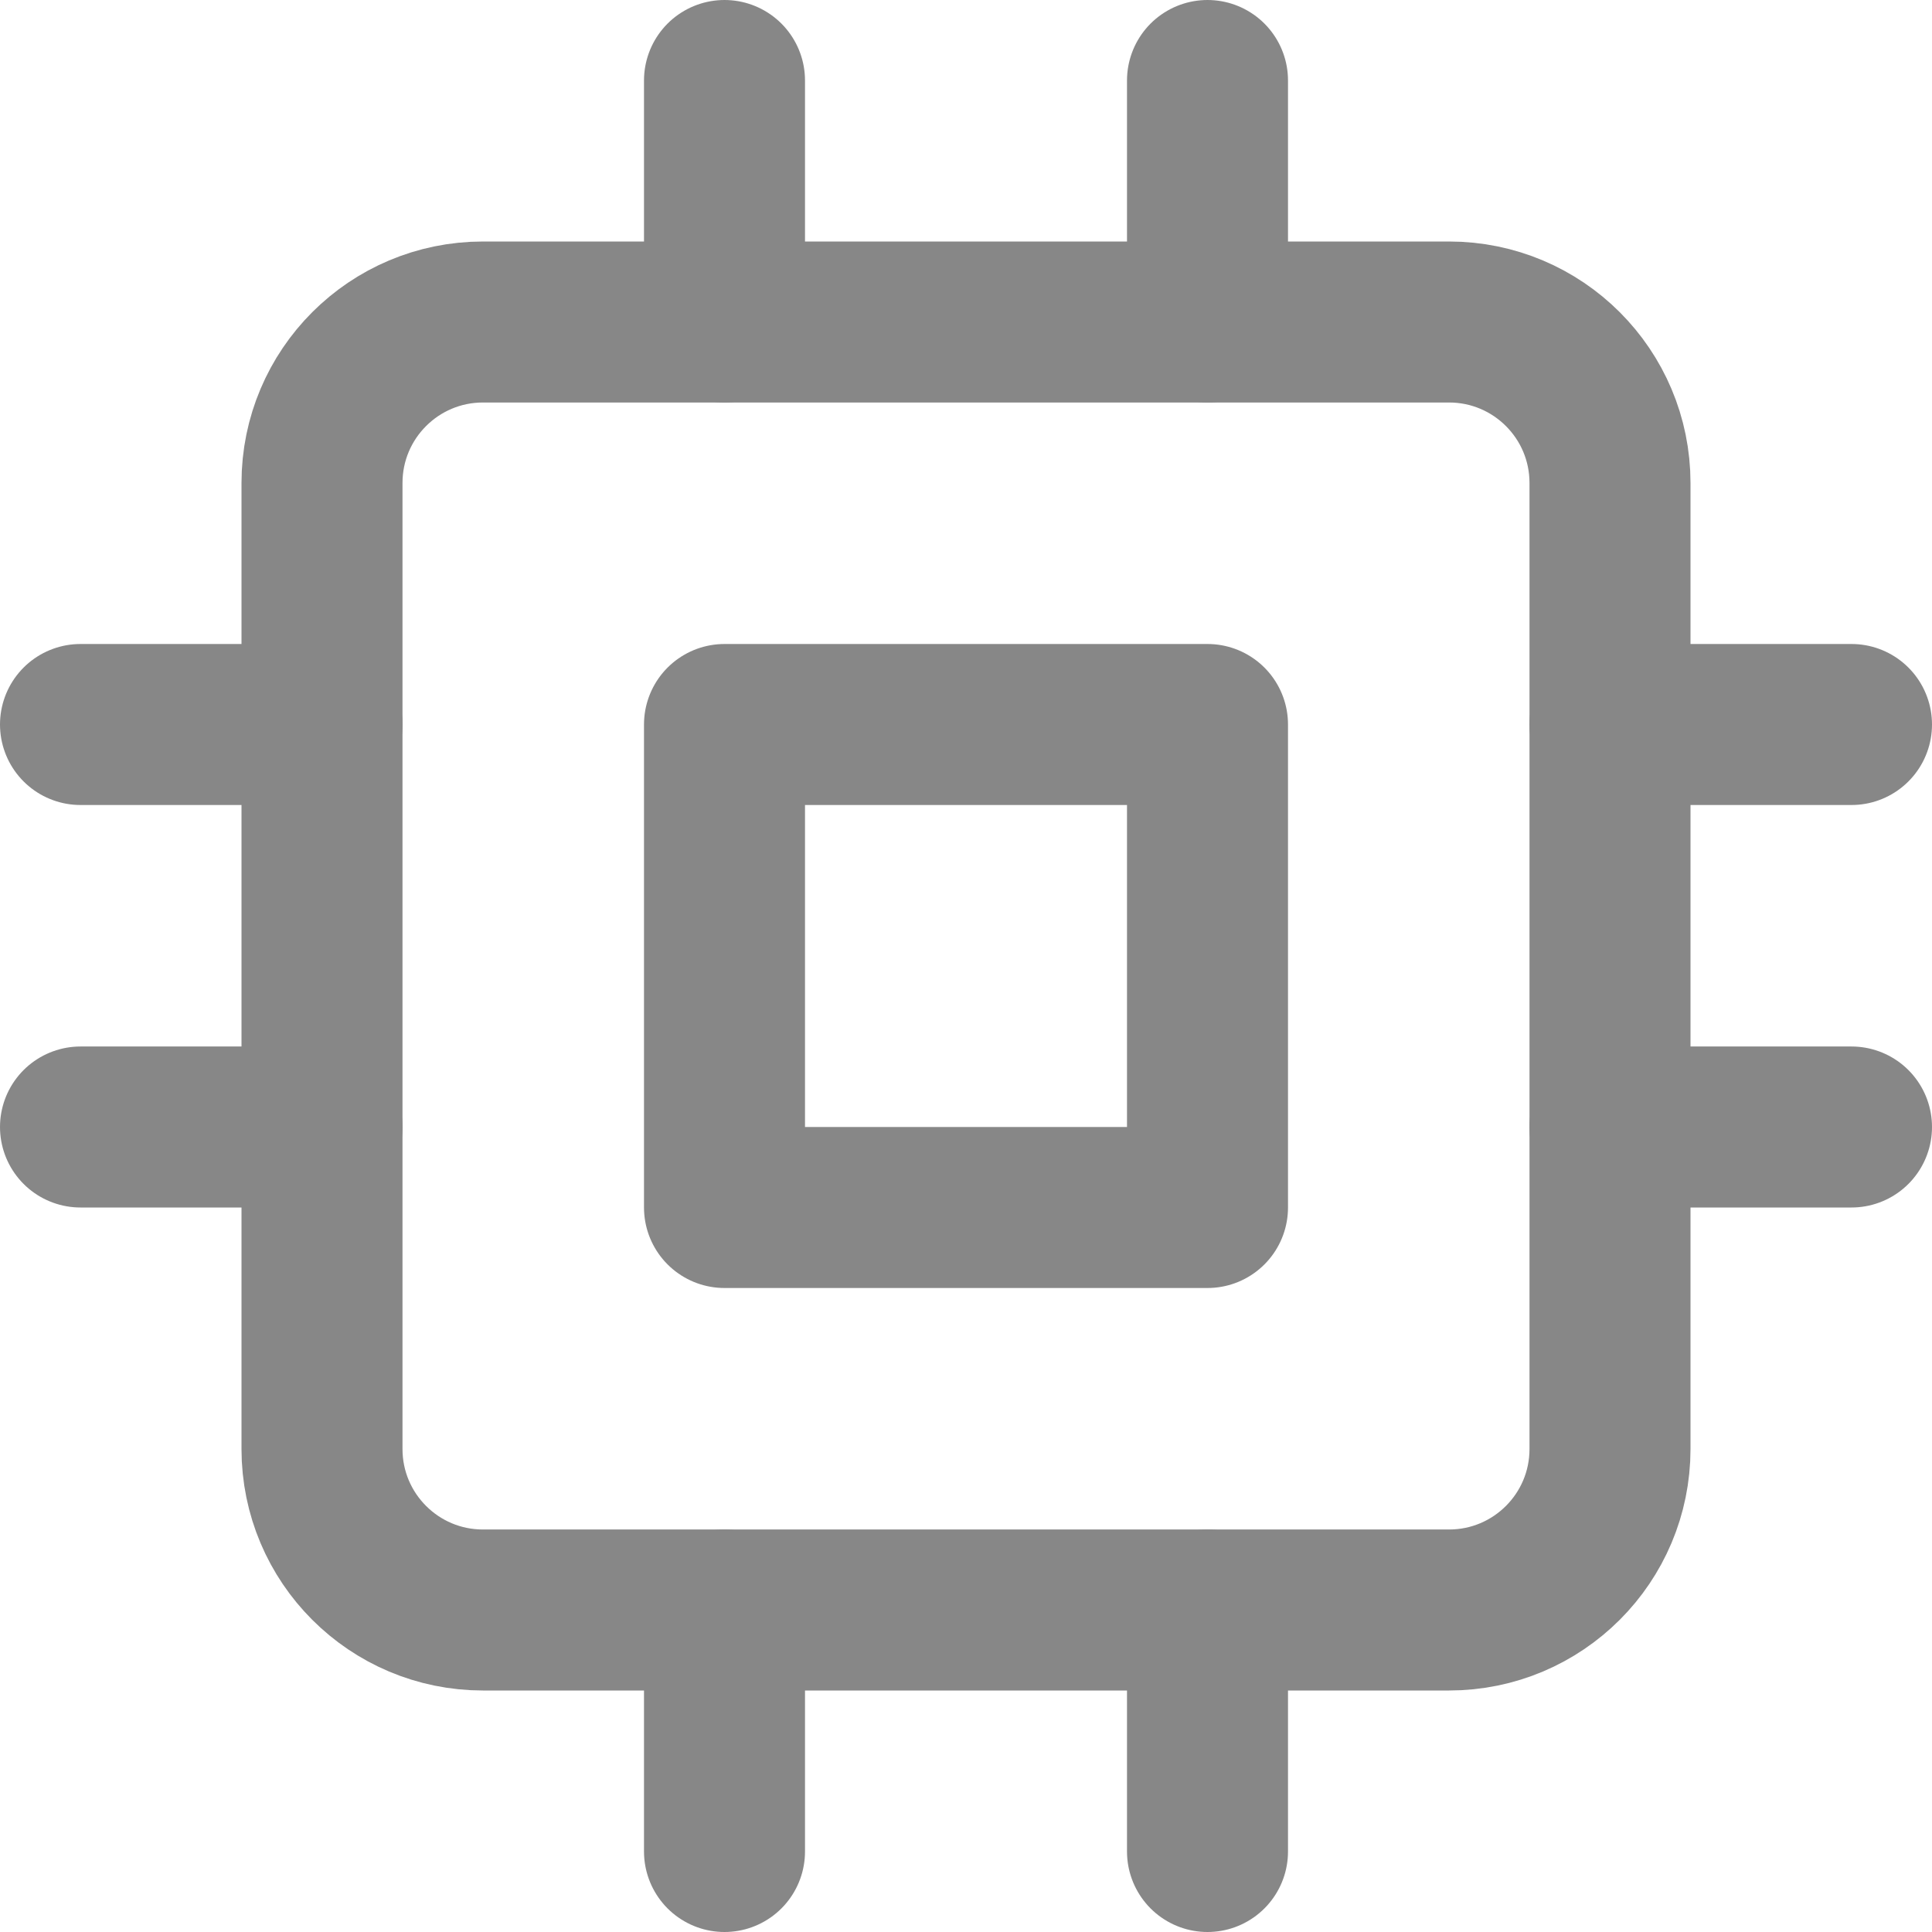
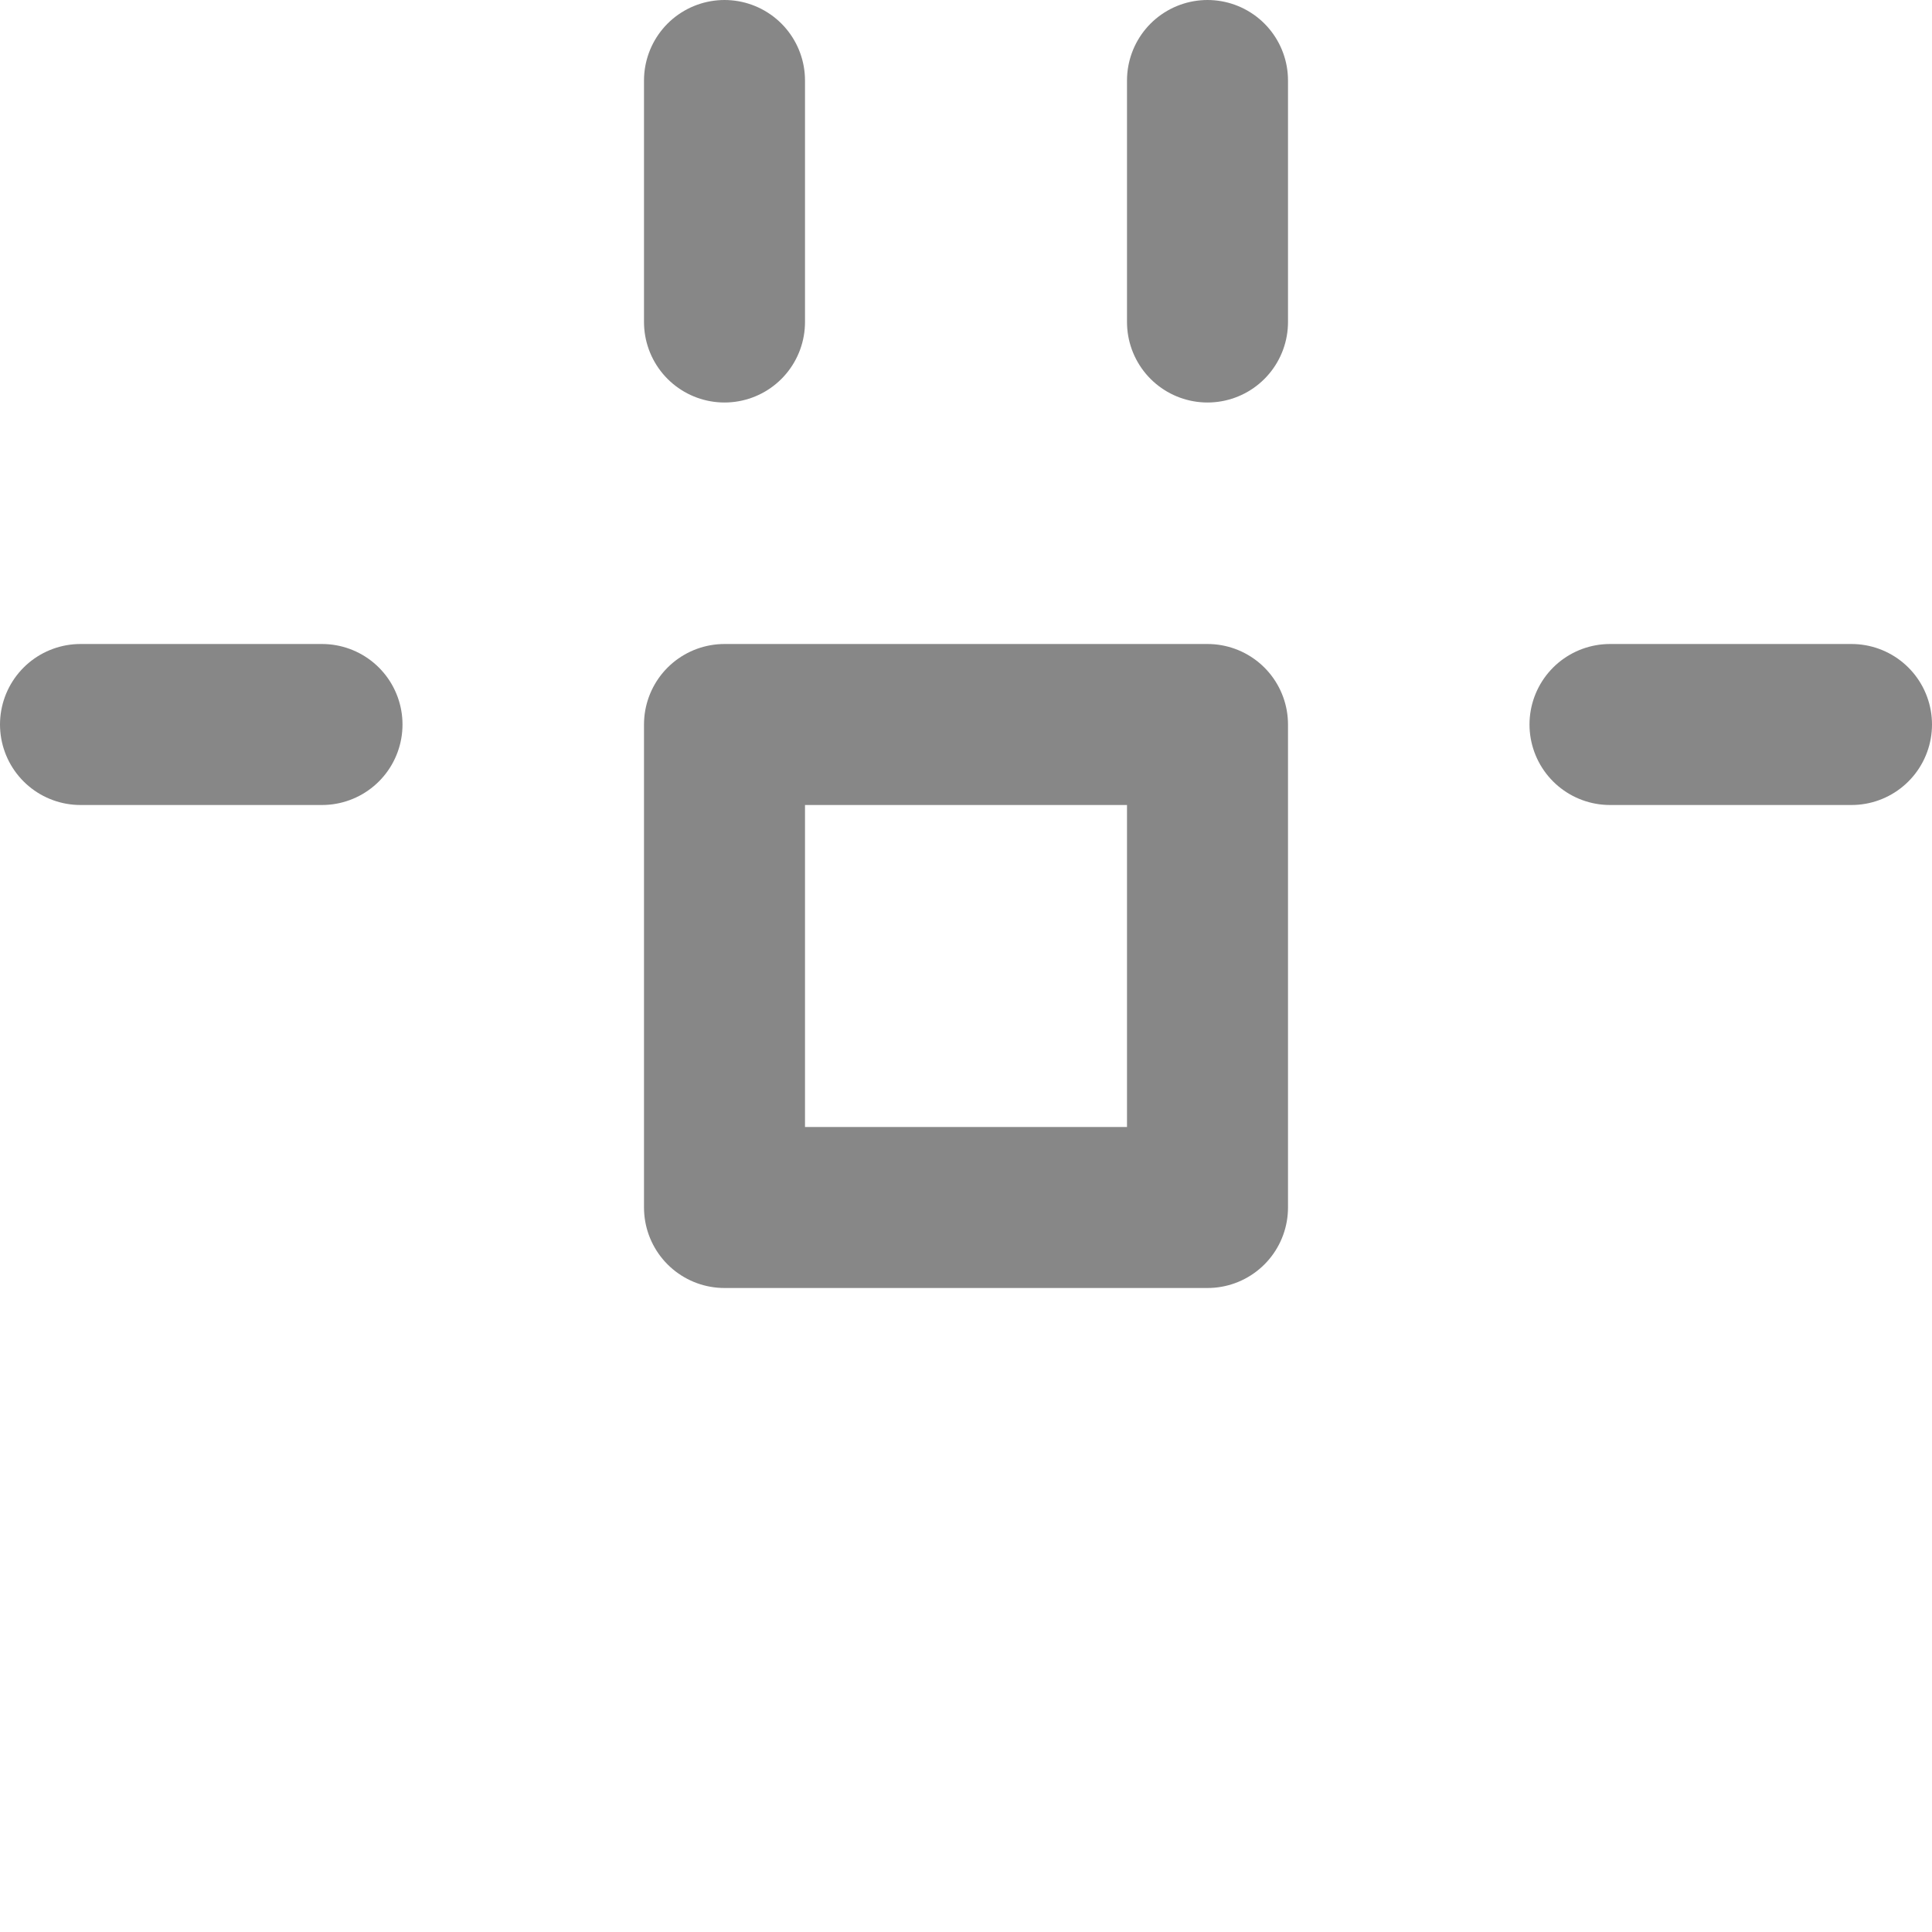
<svg xmlns="http://www.w3.org/2000/svg" width="24" height="24" viewBox="0 0 24 24" fill="none">
  <g clip-path="url(#clip0_115_38814)">
-     <path d="M18 4H6C4.895 4 4 4.895 4 6V18C4 19.105 4.895 20 6 20H18C19.105 20 20 19.105 20 18V6C20 4.895 19.105 4 18 4Z" stroke="#878787" stroke-width="2" stroke-linecap="round" stroke-linejoin="round" />
    <path d="M15 9H9V15H15V9Z" stroke="#878787" stroke-width="2" stroke-linecap="round" stroke-linejoin="round" />
    <path d="M9 1V4" stroke="#878787" stroke-width="2" stroke-linecap="round" stroke-linejoin="round" />
    <path d="M15 1V4" stroke="#878787" stroke-width="2" stroke-linecap="round" stroke-linejoin="round" />
-     <path d="M9 20V23" stroke="#878787" stroke-width="2" stroke-linecap="round" stroke-linejoin="round" />
-     <path d="M15 20V23" stroke="#878787" stroke-width="2" stroke-linecap="round" stroke-linejoin="round" />
    <path d="M20 9H23" stroke="#878787" stroke-width="2" stroke-linecap="round" stroke-linejoin="round" />
-     <path d="M20 14H23" stroke="#878787" stroke-width="2" stroke-linecap="round" stroke-linejoin="round" />
    <path d="M1 9H4" stroke="#878787" stroke-width="2" stroke-linecap="round" stroke-linejoin="round" />
-     <path d="M1 14H4" stroke="#878787" stroke-width="2" stroke-linecap="round" stroke-linejoin="round" />
  </g>
  <defs>
    <clipPath id="clip0_115_38814">
      <rect width="24" height="24" fill="white" />
    </clipPath>
  </defs>
</svg>